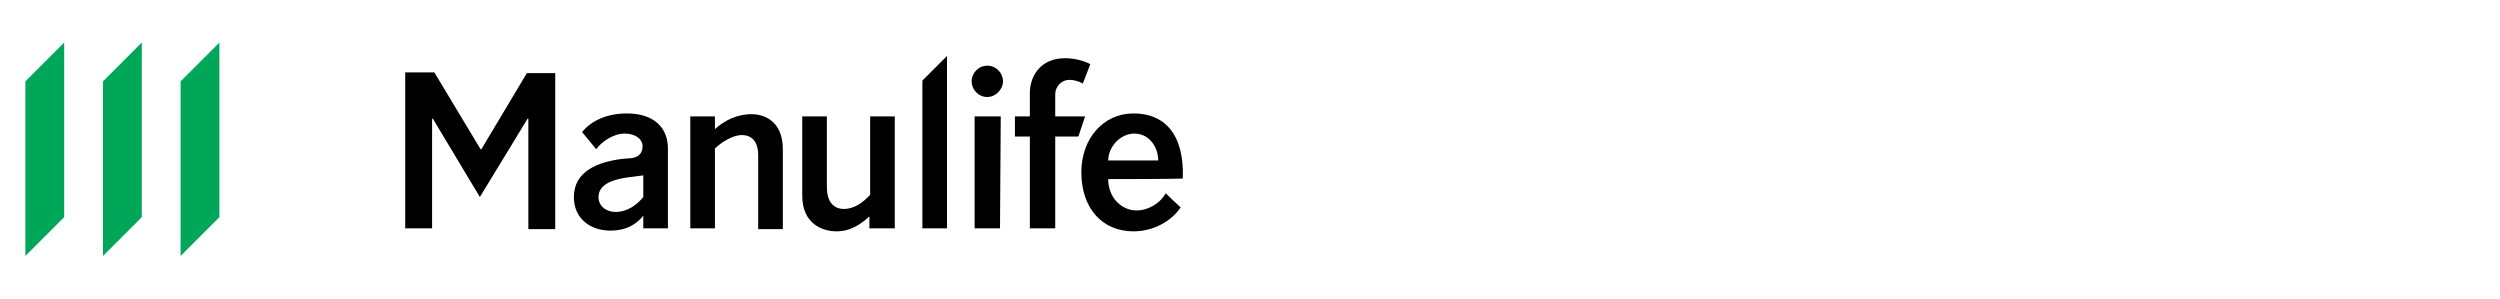
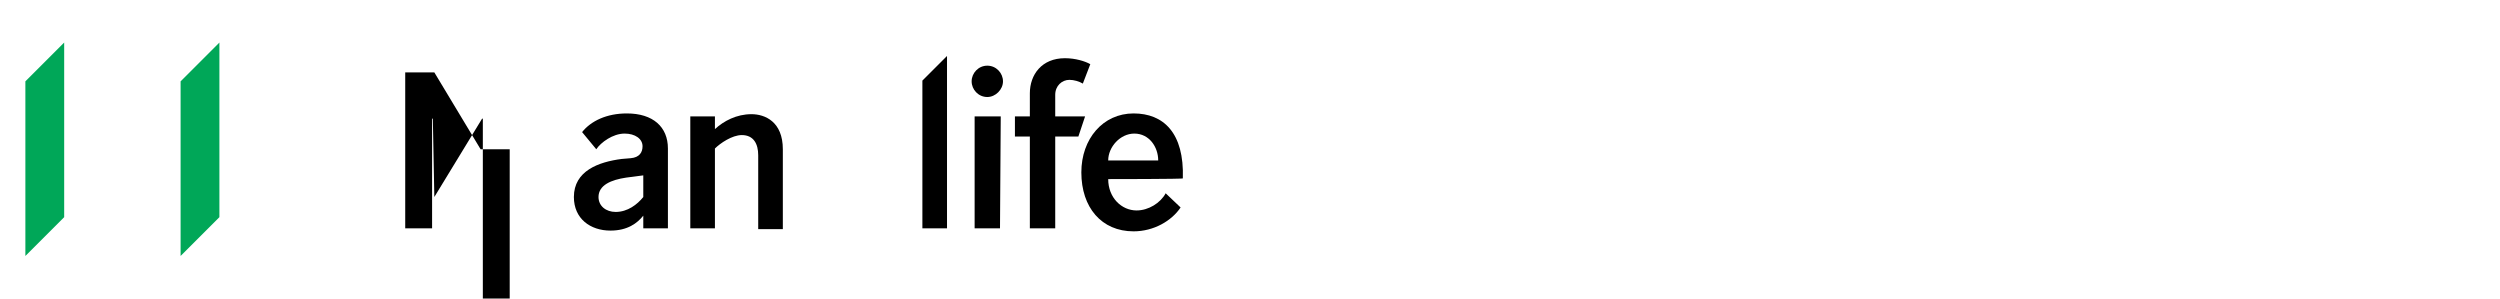
<svg xmlns="http://www.w3.org/2000/svg" version="1.1" id="Layer_1" x="0px" y="0px" viewBox="0 0 335 40" style="enable-background:new 0 0 335 40;" xml:space="preserve">
  <style type="text/css">
	.st0{fill:#00A758;}
</style>
  <g>
    <polygon class="st0" points="24.2,10.9 24.2,34.3 29.4,29.1 29.4,5.7  " />
-     <polygon class="st0" points="13.8,34.3 19,29.1 19,5.7 13.8,10.9  " />
    <polygon class="st0" points="3.4,34.3 8.6,29.1 8.6,5.7 3.4,10.9  " />
  </g>
  <path d="M86.2,30.6v-1.7c-0.8,1-2.1,2-4.4,2c-2.7,0-4.9-1.6-4.9-4.5c0-3.5,3.3-4.7,6.4-5.1l1.2-0.1c1.2-0.1,1.6-0.8,1.6-1.6  c0-1-1-1.7-2.4-1.7c-1.6,0-3.2,1.2-3.8,2.1l-1.9-2.3c1.2-1.5,3.3-2.5,6-2.5c3.5,0,5.5,1.8,5.5,4.7v10.7H86.2z M86.2,23.5l-2.3,0.3  c-2,0.3-3.7,1-3.7,2.6c0,1.2,1,2,2.3,2c1.6,0,2.9-1,3.7-2L86.2,23.5L86.2,23.5z" />
  <path d="M95.8,30.6h-3.3v-15h3.3v1.7c1.2-1.1,2.9-2,4.9-2c1.8,0,4.2,1,4.2,4.7v10.7h-3.3v-9.9c0-1.5-0.6-2.7-2.2-2.7  c-1.3,0-2.9,1.1-3.6,1.8C95.8,19.8,95.8,30.6,95.8,30.6z" />
-   <path d="M116.6,15.6h3.3v15h-3.4V29c-1,0.9-2.4,2-4.4,2c-1.9,0-4.6-1-4.6-4.8V15.6h3.3v9.5c0,1.8,0.8,2.9,2.3,2.9  c1.3,0,2.5-0.8,3.5-1.9L116.6,15.6L116.6,15.6z" />
  <path d="M126.9,30.6h-3.3V10.8l3.3-3.3V30.6z" />
  <path d="M132.3,8.8c1.2,0,2.1,1,2.1,2.1s-1,2.1-2.1,2.1c-1.2,0-2.1-1-2.1-2.1S131.1,8.8,132.3,8.8z M134,30.6h-3.4v-15h3.5L134,30.6  L134,30.6z" />
  <path d="M144.5,18.3h-3.1v12.3H138V18.3h-2v-2.7h2v-3.1c0-2.5,1.6-4.7,4.7-4.7c1.4,0,2.7,0.4,3.4,0.8l-1,2.6  c-0.5-0.3-1.2-0.5-1.8-0.5c-1,0-1.9,0.8-1.9,2v2.9h4L144.5,18.3z" />
  <path d="M148.5,24c0,2.5,1.8,4.2,3.8,4.2c1.6,0,3.2-1,3.9-2.3l2,1.9c-1.2,1.8-3.6,3.2-6.3,3.2c-4.3,0-7-3.2-7-7.9  c0-4.5,2.9-7.9,7-7.9c4,0,6.8,2.6,6.6,8.7C158.7,24,148.5,24,148.5,24z M155.2,21.5c0-1.8-1.2-3.6-3.2-3.6c-1.9,0-3.5,1.8-3.5,3.6  H155.2z" />
-   <path d="M57.9,30.6h-3.6V9.7h3.9L64.4,20h0.1l6.1-10.2h3.8v20.9h-3.6V15.9h-0.1l-6.4,10.5L58,15.9h-0.1V30.6z" />
+   <path d="M57.9,30.6h-3.6V9.7h3.9L64.4,20h0.1h3.8v20.9h-3.6V15.9h-0.1l-6.4,10.5L58,15.9h-0.1V30.6z" />
</svg>